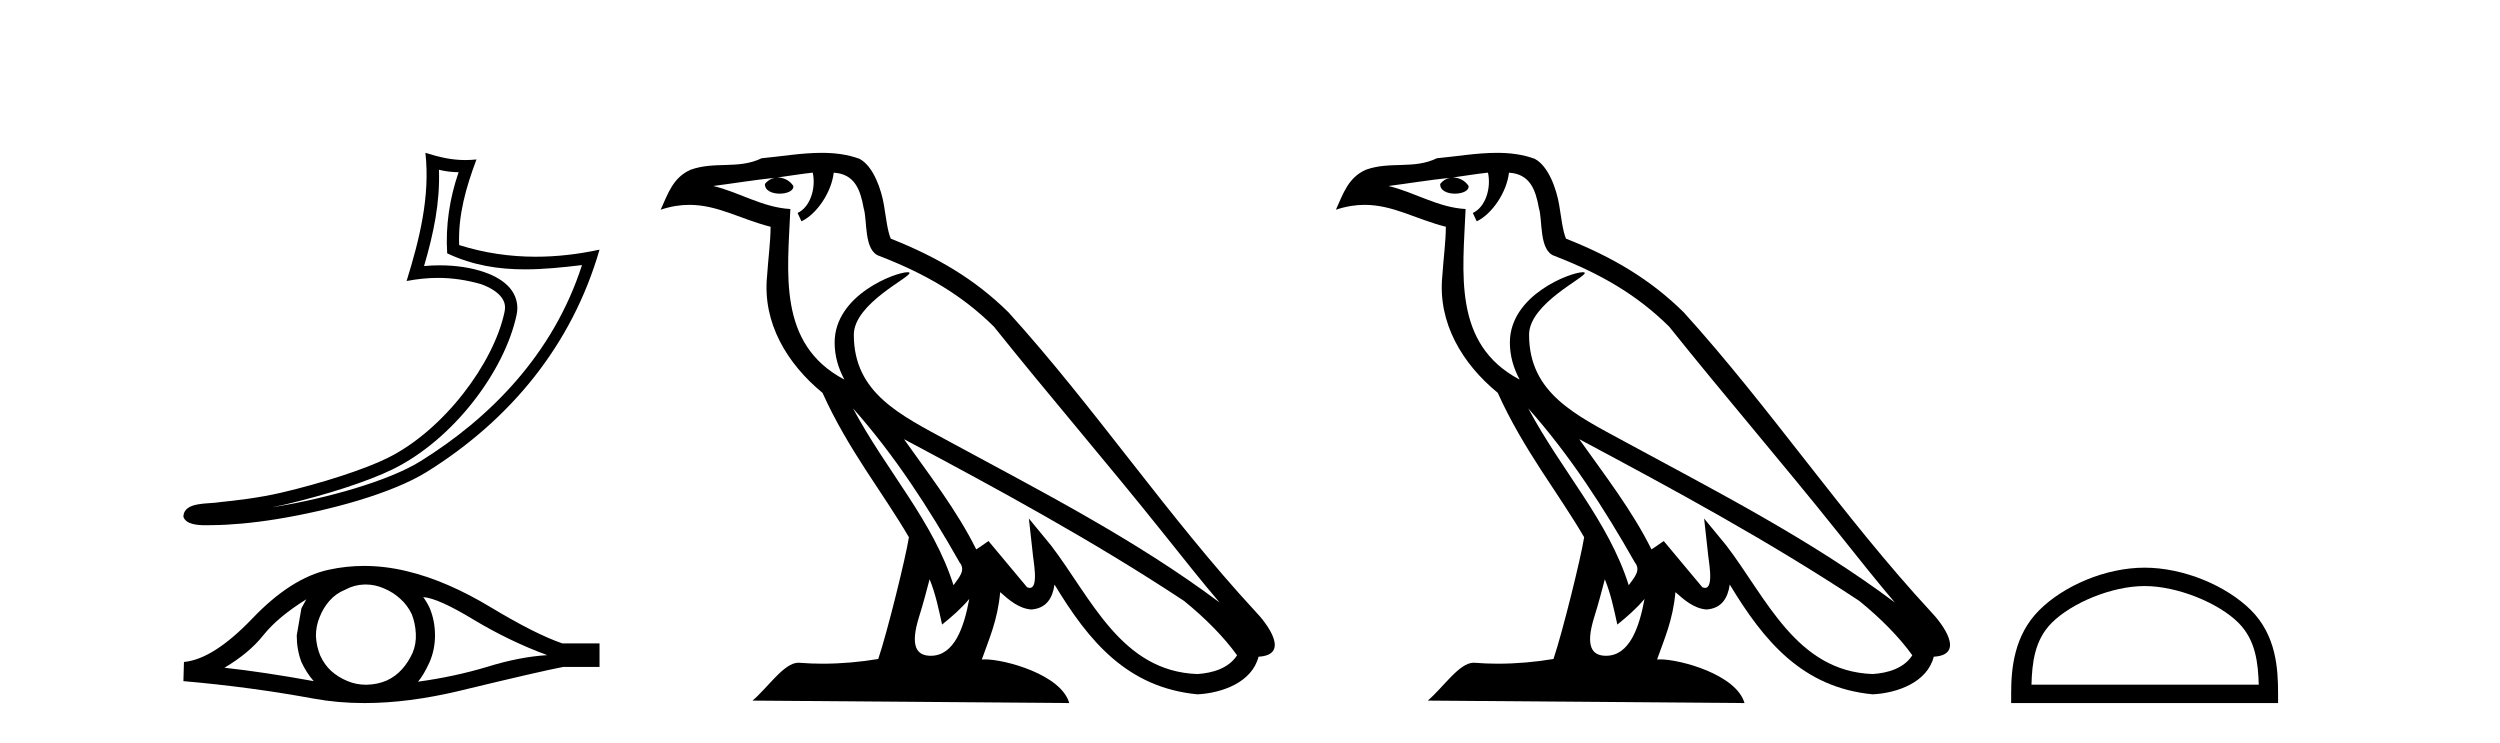
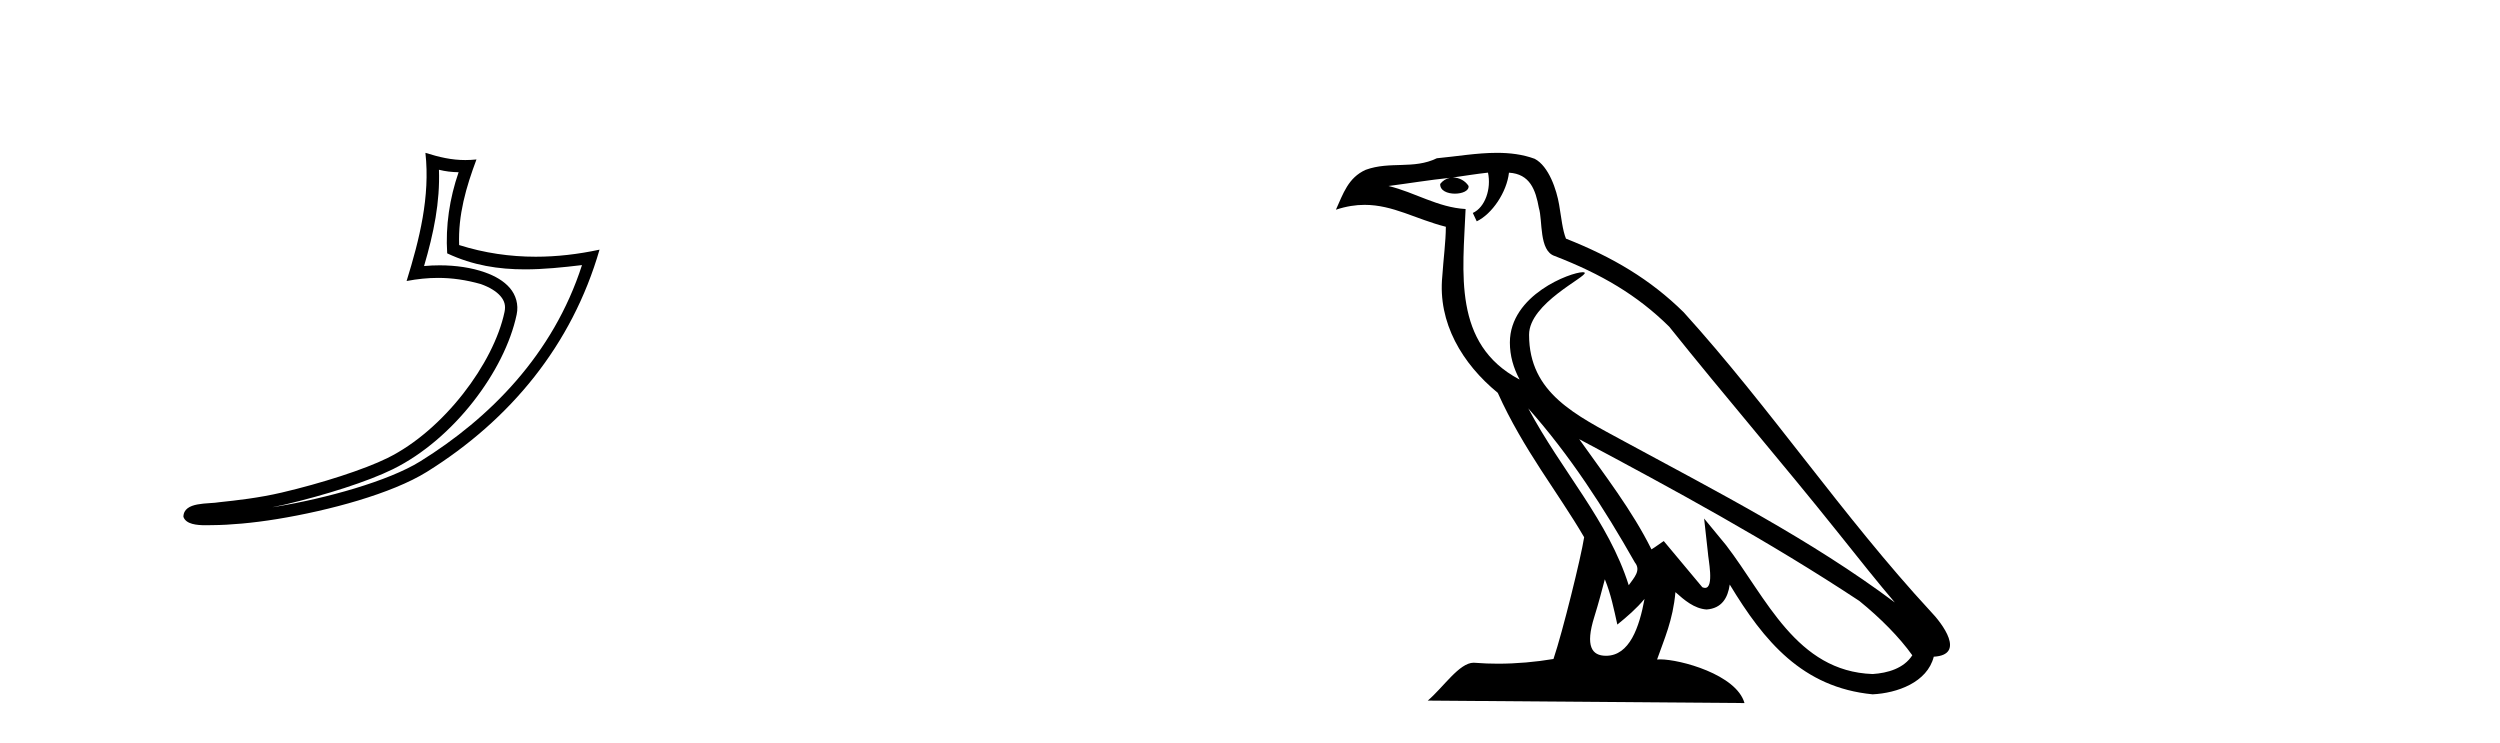
<svg xmlns="http://www.w3.org/2000/svg" width="138.0" height="41.0">
  <path d="M 24.23 9.371 C 24.603 9.462 24.926 9.5 25.315 9.507 C 24.817 10.95 24.588 12.462 24.685 13.985 C 26.108 14.655 27.53 14.869 28.982 14.869 C 30.011 14.869 31.055 14.761 32.126 14.633 L 32.126 14.633 C 30.536 19.572 27.019 23.096 23.201 25.465 C 21.441 26.558 18.011 27.514 15.188 27.976 C 15.135 27.985 15.083 27.992 15.031 28 C 15.253 27.956 15.477 27.91 15.705 27.856 C 17.935 27.335 20.301 26.584 21.695 25.896 C 25.041 24.245 27.866 20.476 28.52 17.36 C 28.636 16.807 28.476 16.285 28.143 15.896 C 27.81 15.508 27.328 15.233 26.768 15.034 C 26.035 14.774 25.161 14.646 24.273 14.646 C 23.984 14.646 23.695 14.659 23.408 14.686 C 23.942 12.868 24.293 11.161 24.23 9.371 ZM 23.483 8.437 C 23.75 10.854 23.154 13.221 22.444 15.512 C 23.045 15.398 23.616 15.34 24.182 15.34 C 24.959 15.34 25.725 15.45 26.539 15.68 C 27.024 15.852 27.403 16.085 27.623 16.342 C 27.843 16.599 27.926 16.857 27.85 17.219 C 27.257 20.046 24.497 23.75 21.392 25.282 C 20.099 25.92 17.741 26.677 15.549 27.19 C 14.274 27.488 13.056 27.621 12.12 27.72 C 11.513 27.834 10.137 27.672 10.124 28.527 C 10.262 28.942 10.871 28.993 11.354 28.993 C 11.508 28.993 11.649 28.988 11.758 28.987 C 12.666 28.981 13.929 28.876 15.298 28.652 C 18.18 28.181 21.622 27.251 23.562 26.047 C 28.179 23.169 31.577 19.037 33.094 13.781 L 33.094 13.781 C 31.914 14.034 30.74 14.171 29.572 14.171 C 28.153 14.171 26.744 13.969 25.345 13.527 C 25.282 11.868 25.726 10.335 26.301 8.802 L 26.301 8.802 C 26.088 8.824 25.884 8.835 25.687 8.835 C 24.926 8.835 24.256 8.678 23.483 8.437 Z" style="fill:#000000;stroke:none" />
-   <path d="M 16.909 33.081 Q 16.788 33.307 16.637 33.579 L 16.38 35.076 Q 16.38 35.861 16.637 36.541 Q 16.909 37.131 17.317 37.599 Q 14.582 37.101 12.391 36.859 Q 13.766 36.043 14.552 35.045 Q 15.353 34.048 16.909 33.081 ZM 23.362 32.96 Q 24.193 33.02 26.158 34.214 Q 28.122 35.393 30.208 36.164 Q 28.681 36.254 26.883 36.813 Q 25.07 37.357 23.075 37.629 Q 23.392 37.252 23.71 36.556 Q 24.012 35.861 24.012 35.076 Q 24.012 34.275 23.725 33.579 Q 23.574 33.247 23.362 32.96 ZM 20.183 32.264 Q 20.704 32.264 21.186 32.476 Q 21.7 32.688 22.093 33.051 Q 22.486 33.398 22.727 33.897 Q 22.924 34.395 22.954 34.97 Q 22.984 35.544 22.773 36.043 Q 22.546 36.541 22.199 36.934 Q 21.836 37.342 21.337 37.569 Q 20.838 37.781 20.264 37.796 Q 20.227 37.797 20.19 37.797 Q 19.671 37.797 19.191 37.599 Q 18.677 37.388 18.285 37.04 Q 17.907 36.692 17.68 36.194 Q 17.469 35.695 17.438 35.106 Q 17.438 34.547 17.65 34.048 Q 17.846 33.549 18.194 33.156 Q 18.557 32.748 19.055 32.552 Q 19.554 32.28 20.113 32.265 Q 20.148 32.264 20.183 32.264 ZM 20.099 31.239 Q 19.111 31.239 18.149 31.449 Q 16.063 31.902 13.917 34.154 Q 11.771 36.39 10.154 36.541 L 10.124 37.599 Q 13.796 37.917 17.333 38.566 Q 18.655 38.809 20.114 38.809 Q 22.558 38.809 25.387 38.128 Q 29.89 37.04 31.099 36.813 L 33.094 36.813 L 33.094 35.514 L 31.039 35.514 Q 29.573 35.015 27.11 33.534 Q 24.662 32.053 22.44 31.524 Q 21.252 31.239 20.099 31.239 Z" style="fill:#000000;stroke:none" />
-   <path d="M 47.084 22.54 L 47.084 22.54 C 49.378 25.118 51.278 28.06 52.971 31.048 C 53.327 31.486 52.926 31.888 52.633 32.305 C 51.517 28.763 48.95 26.03 47.084 22.54 ZM 44.864 9.529 C 45.055 10.422 44.703 11.451 44.026 11.755 L 44.242 12.217 C 45.088 11.815 45.9 10.612 46.021 9.532 C 47.176 9.601 47.491 10.47 47.672 11.479 C 47.888 12.168 47.669 13.841 48.542 14.13 C 51.123 15.129 53.095 16.285 54.865 18.031 C 57.92 21.852 61.113 25.552 64.168 29.376 C 65.355 30.865 66.44 32.228 67.321 33.257 C 62.682 29.789 57.498 27.136 52.413 24.38 C 49.71 22.911 47.131 21.71 47.131 18.477 C 47.131 16.738 50.335 15.281 50.203 15.055 C 50.192 15.035 50.155 15.026 50.096 15.026 C 49.439 15.026 46.072 16.274 46.072 18.907 C 46.072 19.637 46.267 20.313 46.606 20.944 C 46.601 20.944 46.596 20.943 46.591 20.943 C 42.898 18.986 43.484 15.028 43.628 11.538 C 42.093 11.453 40.829 10.616 39.372 10.267 C 40.502 10.121 41.629 9.933 42.762 9.816 L 42.762 9.816 C 42.549 9.858 42.355 9.982 42.225 10.154 C 42.207 10.526 42.628 10.69 43.038 10.69 C 43.438 10.69 43.828 10.534 43.791 10.264 C 43.61 9.982 43.28 9.799 42.942 9.799 C 42.932 9.799 42.922 9.799 42.913 9.799 C 43.476 9.719 44.227 9.599 44.864 9.529 ZM 51.314 31.976 C 51.645 32.78 51.816 33.632 52.003 34.476 C 52.541 34.04 53.063 33.593 53.504 33.06 L 53.504 33.06 C 53.217 34.623 52.68 36.199 51.379 36.199 C 50.591 36.199 50.226 35.667 50.731 34.054 C 50.969 33.293 51.159 32.566 51.314 31.976 ZM 49.9 24.242 L 49.9 24.242 C 55.166 27.047 60.38 29.879 65.36 33.171 C 66.533 34.122 67.578 35.181 68.286 36.172 C 67.816 36.901 66.923 37.152 66.097 37.207 C 61.882 37.06 60.232 32.996 58.005 30.093 L 56.794 28.622 L 57.003 30.507 C 57.017 30.846 57.365 32.452 56.846 32.452 C 56.802 32.452 56.752 32.44 56.694 32.415 L 54.564 29.865 C 54.336 30.015 54.122 30.186 53.887 30.325 C 52.83 28.187 51.283 26.196 49.9 24.242 ZM 45.355 8.437 C 44.249 8.437 43.115 8.636 42.04 8.736 C 40.757 9.361 39.459 8.884 38.114 9.373 C 37.143 9.809 36.871 10.693 36.469 11.576 C 37.041 11.386 37.562 11.308 38.053 11.308 C 39.62 11.308 40.881 12.097 42.537 12.518 C 42.534 13.349 42.404 14.292 42.342 15.242 C 42.085 17.816 43.442 20.076 45.403 21.685 C 46.808 24.814 48.752 27.214 50.172 29.655 C 50.002 30.752 48.982 34.89 48.479 36.376 C 47.493 36.542 46.441 36.636 45.407 36.636 C 44.989 36.636 44.574 36.62 44.168 36.588 C 44.137 36.584 44.105 36.582 44.074 36.582 C 43.276 36.582 42.398 37.945 41.538 38.673 L 59.023 38.809 C 58.577 37.233 55.47 36.397 54.366 36.397 C 54.303 36.397 54.246 36.399 54.196 36.405 C 54.586 35.29 55.072 34.243 55.21 32.686 C 55.698 33.123 56.246 33.595 56.929 33.644 C 57.764 33.582 58.103 33.011 58.209 32.267 C 60.1 35.396 62.216 37.951 66.097 38.327 C 67.438 38.261 69.109 37.675 69.471 36.25 C 71.25 36.149 69.945 34.416 69.285 33.737 C 64.444 28.498 60.449 22.517 55.666 17.238 C 53.824 15.421 51.744 14.192 49.169 13.173 C 48.977 12.702 48.914 12.032 48.789 11.295 C 48.653 10.491 48.224 9.174 47.44 8.765 C 46.772 8.519 46.069 8.437 45.355 8.437 Z" style="fill:#000000;stroke:none" />
  <path d="M 84.358 22.54 L 84.358 22.54 C 86.652 25.118 88.552 28.06 90.245 31.048 C 90.6 31.486 90.2 31.888 89.906 32.305 C 88.791 28.763 86.223 26.03 84.358 22.54 ZM 82.137 9.529 C 82.329 10.422 81.976 11.451 81.299 11.755 L 81.516 12.217 C 82.361 11.815 83.174 10.612 83.295 9.532 C 84.449 9.601 84.765 10.47 84.946 11.479 C 85.162 12.168 84.942 13.841 85.816 14.13 C 88.396 15.129 90.369 16.285 92.139 18.031 C 95.194 21.852 98.386 25.552 101.441 29.376 C 102.628 30.865 103.714 32.228 104.595 33.257 C 99.956 29.789 94.772 27.136 89.687 24.38 C 86.984 22.911 84.405 21.71 84.405 18.477 C 84.405 16.738 87.609 15.281 87.477 15.055 C 87.465 15.035 87.428 15.026 87.37 15.026 C 86.712 15.026 83.345 16.274 83.345 18.907 C 83.345 19.637 83.541 20.313 83.88 20.944 C 83.875 20.944 83.87 20.943 83.865 20.943 C 80.172 18.986 80.758 15.028 80.901 11.538 C 79.367 11.453 78.102 10.616 76.645 10.267 C 77.776 10.121 78.902 9.933 80.035 9.816 L 80.035 9.816 C 79.823 9.858 79.628 9.982 79.499 10.154 C 79.48 10.526 79.901 10.69 80.311 10.69 C 80.712 10.69 81.102 10.534 81.064 10.264 C 80.883 9.982 80.553 9.799 80.216 9.799 C 80.206 9.799 80.196 9.799 80.186 9.799 C 80.75 9.719 81.5 9.599 82.137 9.529 ZM 88.587 31.976 C 88.918 32.78 89.09 33.632 89.277 34.476 C 89.815 34.04 90.336 33.593 90.778 33.06 L 90.778 33.06 C 90.49 34.623 89.954 36.199 88.652 36.199 C 87.865 36.199 87.5 35.667 88.005 34.054 C 88.243 33.293 88.432 32.566 88.587 31.976 ZM 87.173 24.242 L 87.173 24.242 C 92.439 27.047 97.653 29.879 102.634 33.171 C 103.807 34.122 104.852 35.181 105.559 36.172 C 105.09 36.901 104.197 37.152 103.371 37.207 C 99.155 37.06 97.505 32.996 95.279 30.093 L 94.067 28.622 L 94.276 30.507 C 94.291 30.846 94.638 32.452 94.12 32.452 C 94.076 32.452 94.026 32.44 93.968 32.415 L 91.838 29.865 C 91.61 30.015 91.395 30.186 91.16 30.325 C 90.104 28.187 88.557 26.196 87.173 24.242 ZM 82.629 8.437 C 81.522 8.437 80.388 8.636 79.313 8.736 C 78.031 9.361 76.733 8.884 75.388 9.373 C 74.417 9.809 74.144 10.693 73.742 11.576 C 74.315 11.386 74.836 11.308 75.327 11.308 C 76.893 11.308 78.155 12.097 79.811 12.518 C 79.808 13.349 79.677 14.292 79.615 15.242 C 79.359 17.816 80.715 20.076 82.677 21.685 C 84.082 24.814 86.026 27.214 87.445 29.655 C 87.276 30.752 86.255 34.89 85.752 36.376 C 84.767 36.542 83.715 36.636 82.68 36.636 C 82.263 36.636 81.848 36.62 81.442 36.588 C 81.411 36.584 81.379 36.582 81.347 36.582 C 80.549 36.582 79.672 37.945 78.812 38.673 L 96.296 38.809 C 95.85 37.233 92.744 36.397 91.64 36.397 C 91.576 36.397 91.519 36.399 91.47 36.405 C 91.86 35.29 92.346 34.243 92.484 32.686 C 92.972 33.123 93.519 33.595 94.202 33.644 C 95.038 33.582 95.376 33.011 95.482 32.267 C 97.374 35.396 99.49 37.951 103.371 38.327 C 104.712 38.261 106.383 37.675 106.744 36.25 C 108.523 36.149 107.219 34.416 106.559 33.737 C 101.718 28.498 97.723 22.517 92.94 17.238 C 91.098 15.421 89.018 14.192 86.442 13.173 C 86.251 12.702 86.188 12.032 86.063 11.295 C 85.927 10.491 85.498 9.174 84.713 8.765 C 84.045 8.519 83.343 8.437 82.629 8.437 Z" style="fill:#000000;stroke:none" />
-   <path d="M 118.383 32.35 C 120.195 32.35 122.464 33.281 123.562 34.378 C 124.522 35.339 124.647 36.612 124.683 37.795 L 112.137 37.795 C 112.172 36.612 112.298 35.339 113.258 34.378 C 114.356 33.281 116.571 32.35 118.383 32.35 ZM 118.383 31.335 C 116.233 31.335 113.92 32.329 112.564 33.684 C 111.174 35.075 111.016 36.906 111.016 38.275 L 111.016 38.809 L 125.75 38.809 L 125.75 38.275 C 125.75 36.906 125.646 35.075 124.256 33.684 C 122.9 32.329 120.533 31.335 118.383 31.335 Z" style="fill:#000000;stroke:none" />
</svg>